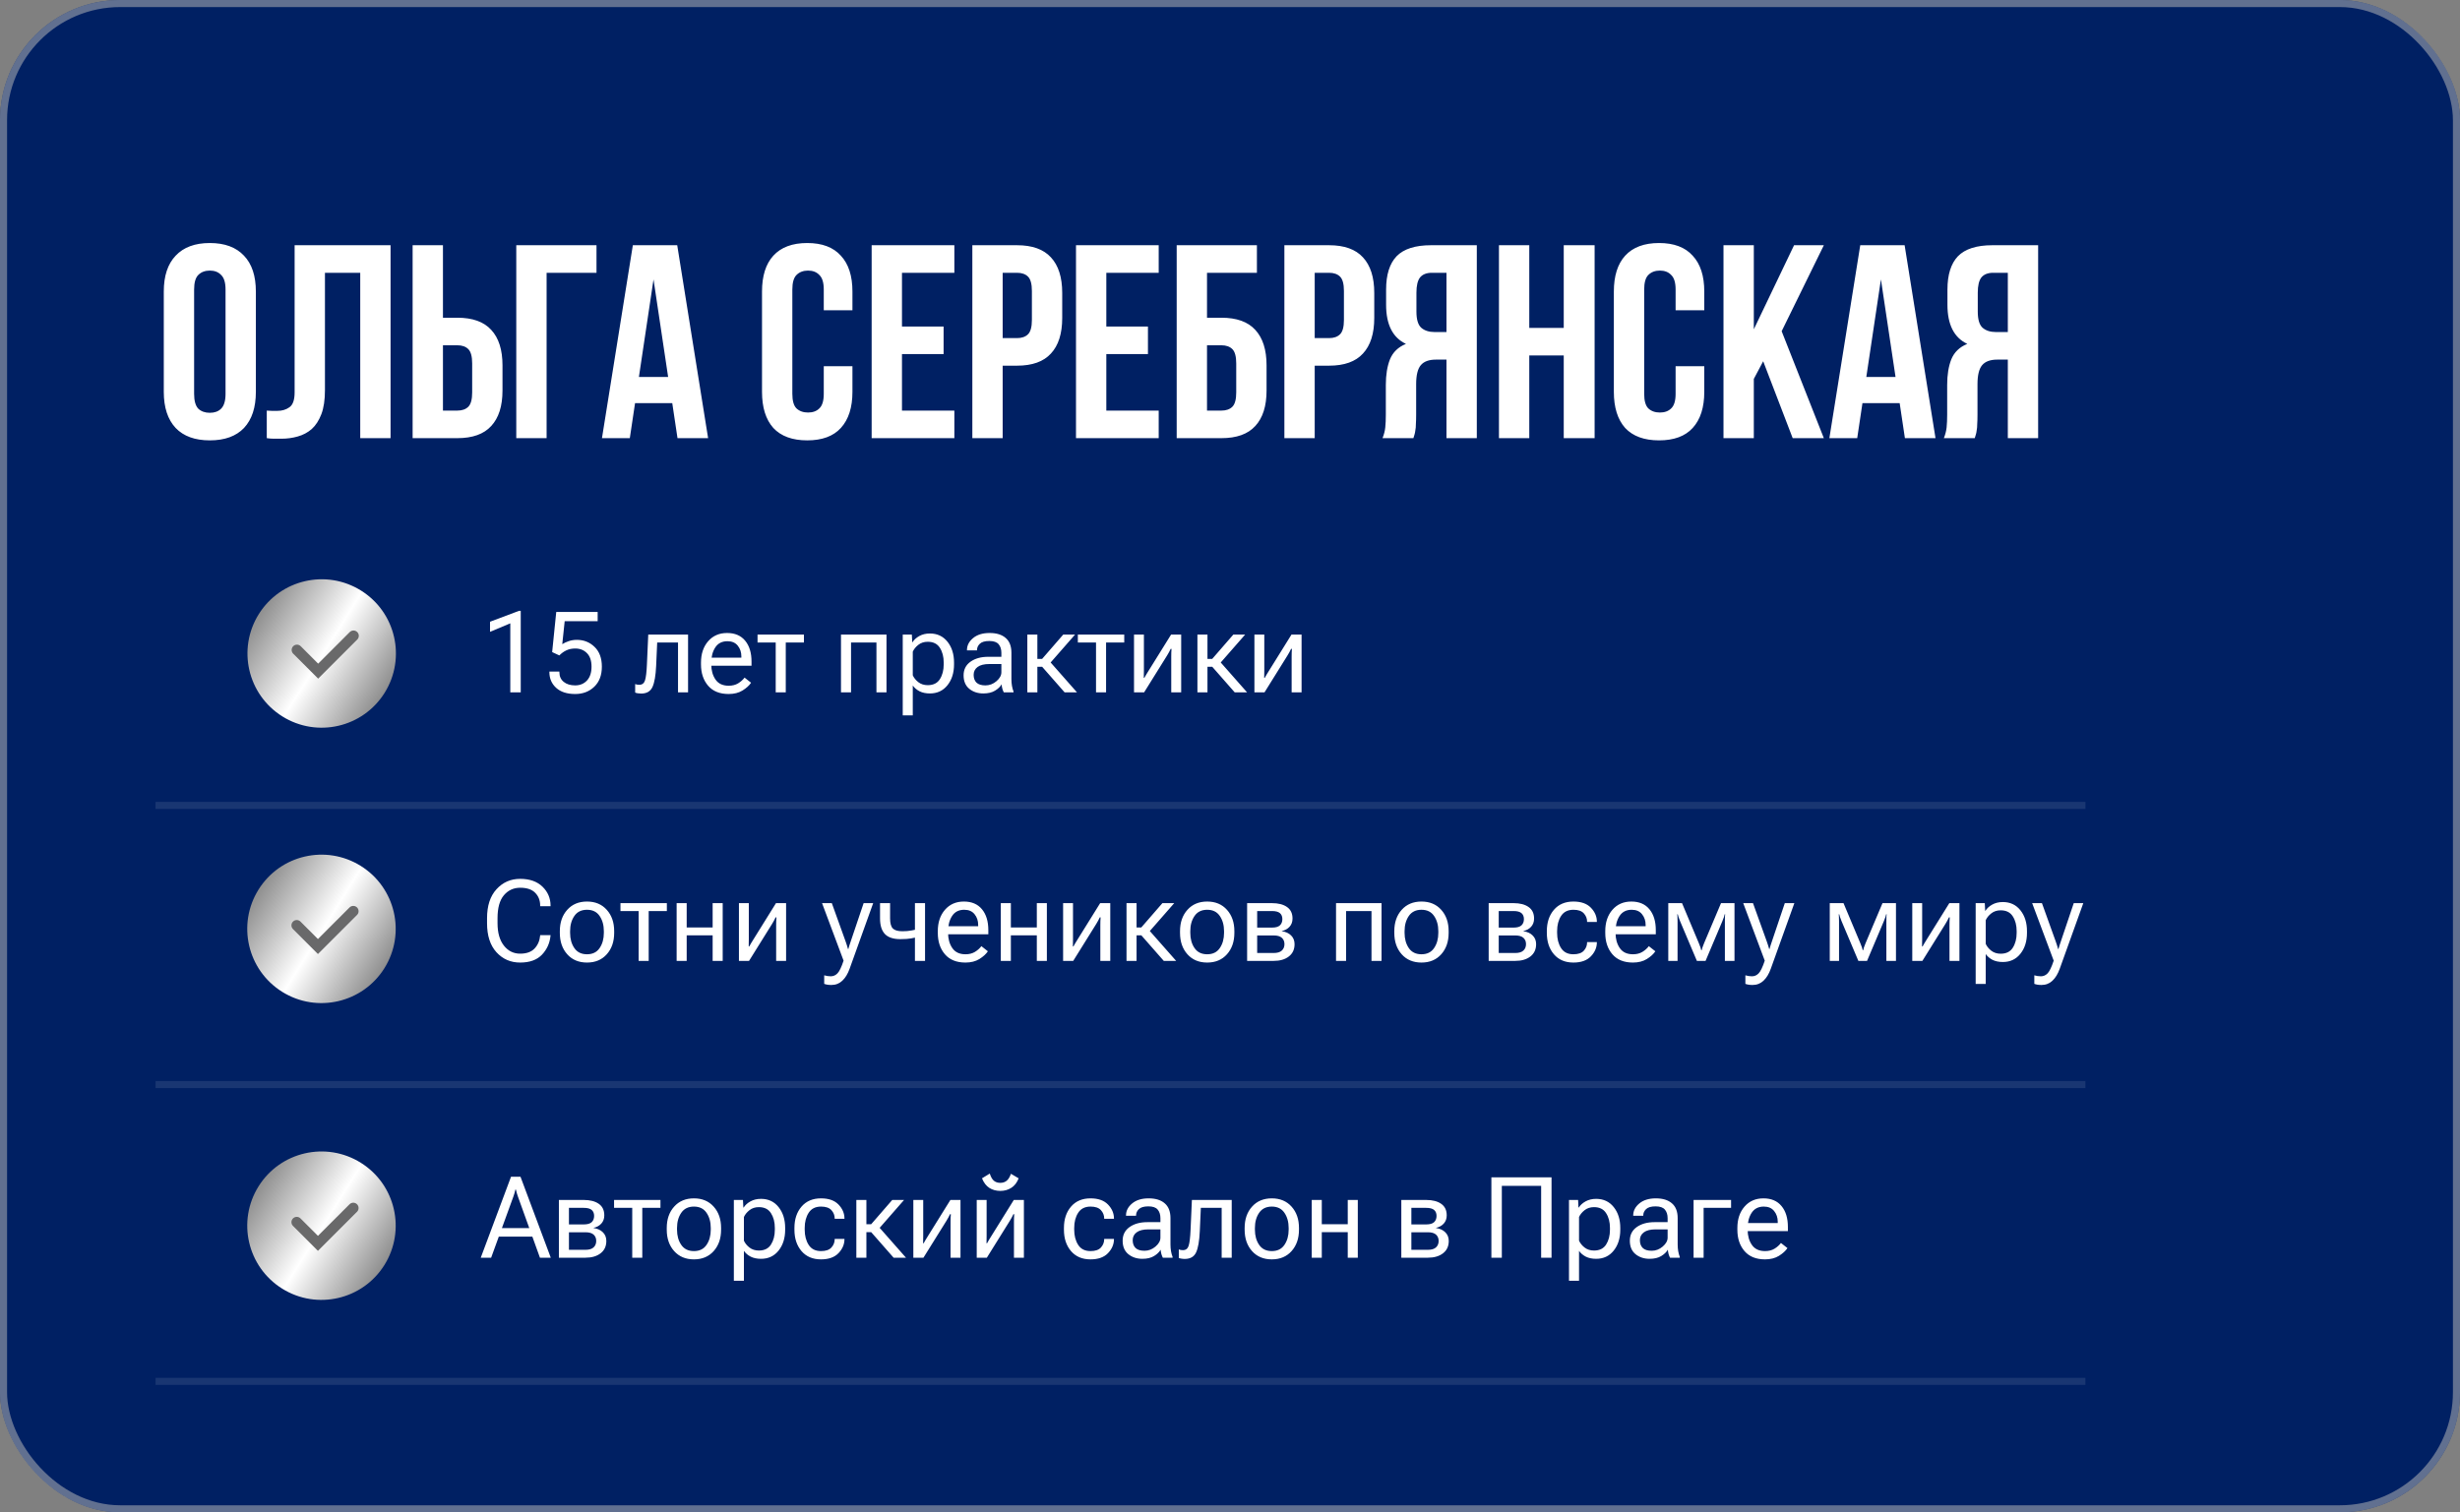
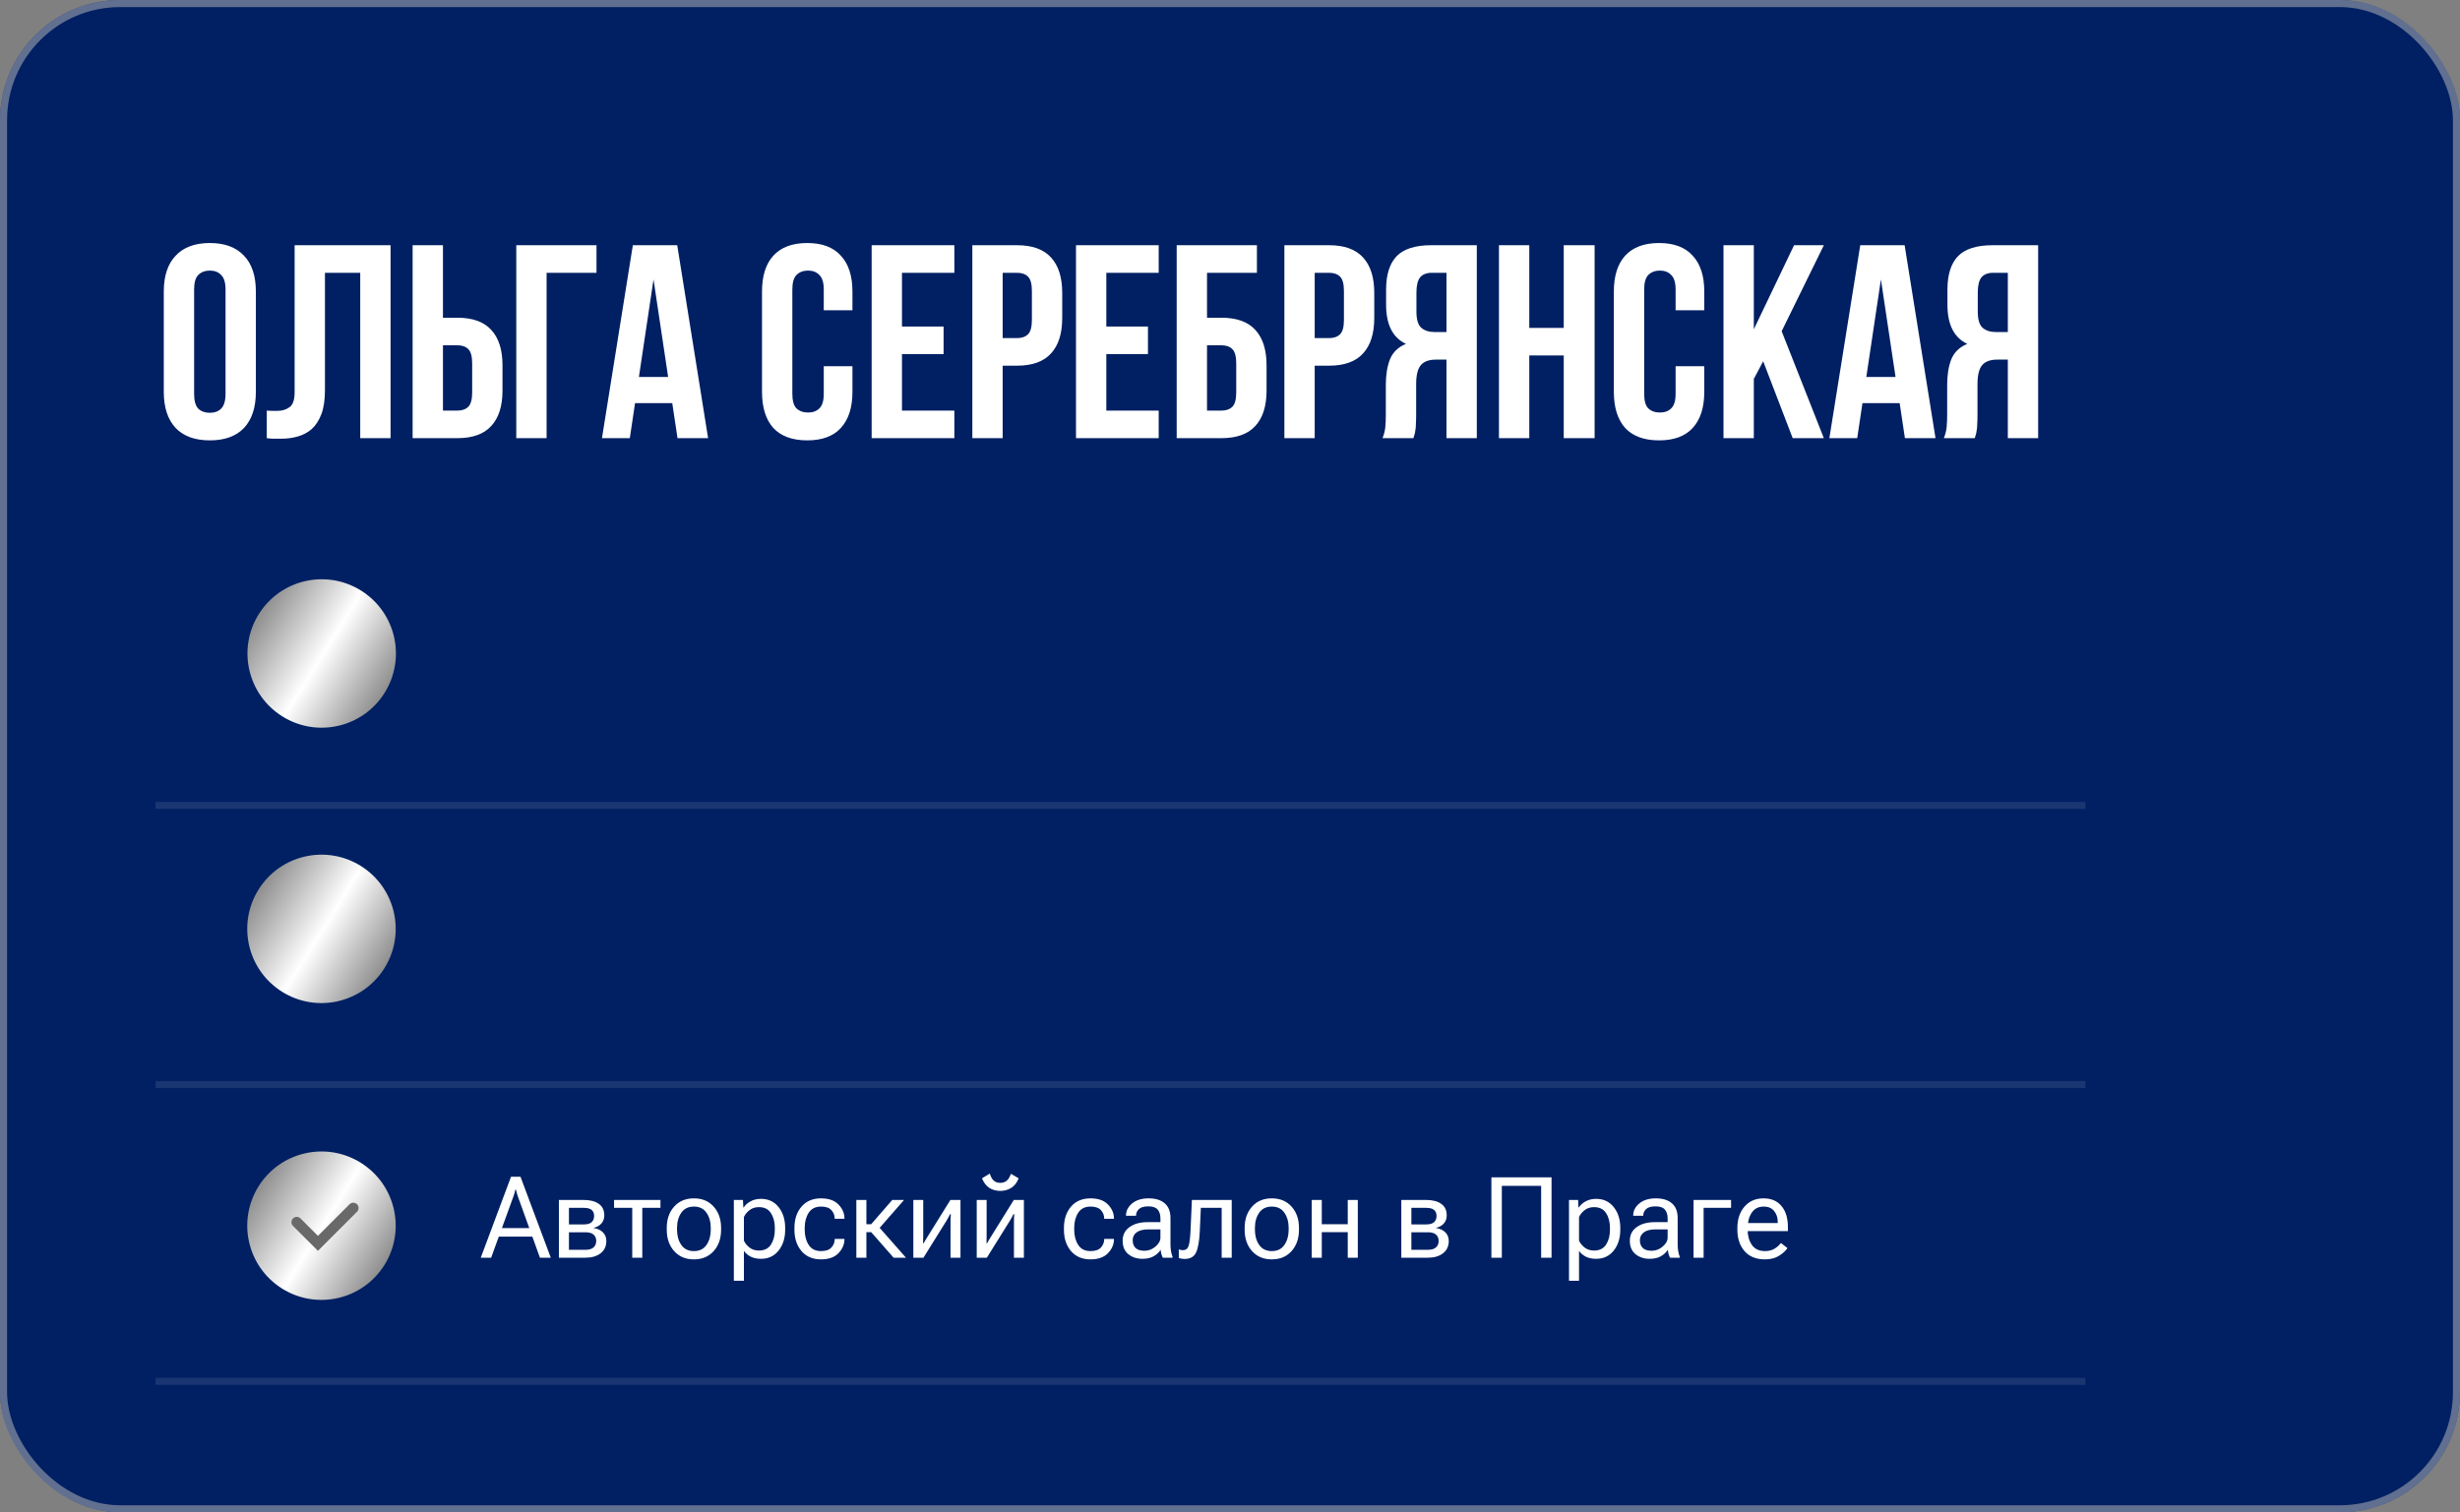
<svg xmlns="http://www.w3.org/2000/svg" width="348" height="214" viewBox="0 0 348 214" fill="none">
  <rect x="0" y="0" width="348" height="214" fill="#808080" stroke="none" />
  <rect width="348" height="214" rx="17" fill="#002063" />
  <rect x="0.5" y="0.5" width="347" height="213" rx="16.5" stroke="#BBBBBB" stroke-opacity="0.52" />
  <path d="M27.46 55.721C27.46 56.709 27.655 57.411 28.045 57.827C28.461 58.217 29.007 58.412 29.683 58.412C30.359 58.412 30.892 58.217 31.282 57.827C31.698 57.411 31.906 56.709 31.906 55.721V40.979C31.906 39.991 31.698 39.302 31.282 38.912C30.892 38.496 30.359 38.288 29.683 38.288C29.007 38.288 28.461 38.496 28.045 38.912C27.655 39.302 27.46 39.991 27.46 40.979V55.721ZM23.17 41.252C23.17 39.042 23.729 37.352 24.847 36.182C25.965 34.986 27.577 34.388 29.683 34.388C31.789 34.388 33.401 34.986 34.519 36.182C35.637 37.352 36.196 39.042 36.196 41.252V55.448C36.196 57.658 35.637 59.361 34.519 60.557C33.401 61.727 31.789 62.312 29.683 62.312C27.577 62.312 25.965 61.727 24.847 60.557C23.729 59.361 23.17 57.658 23.17 55.448V41.252ZM50.96 38.6H45.968V55.214C45.968 56.592 45.799 57.723 45.461 58.607C45.123 59.491 44.668 60.193 44.096 60.713C43.524 61.207 42.861 61.558 42.107 61.766C41.379 61.974 40.612 62.078 39.806 62.078C39.416 62.078 39.065 62.078 38.753 62.078C38.441 62.078 38.103 62.052 37.739 62V58.1C37.973 58.126 38.22 58.139 38.48 58.139C38.74 58.139 38.987 58.139 39.221 58.139C39.897 58.139 40.469 57.97 40.937 57.632C41.431 57.294 41.678 56.592 41.678 55.526V34.7H55.25V62H50.96V38.6ZM64.689 58.1C65.365 58.1 65.885 57.918 66.249 57.554C66.613 57.19 66.795 56.514 66.795 55.526V51.431C66.795 50.443 66.613 49.767 66.249 49.403C65.885 49.039 65.365 48.857 64.689 48.857H62.661V58.1H64.689ZM58.371 62V34.7H62.661V44.957H64.689C66.847 44.957 68.446 45.529 69.486 46.673C70.552 47.817 71.085 49.494 71.085 51.704V55.253C71.085 57.463 70.552 59.14 69.486 60.284C68.446 61.428 66.847 62 64.689 62H58.371ZM77.324 62H73.034V34.7H84.383V38.6H77.324V62ZM100.171 62H95.842L95.101 57.047H89.836L89.095 62H85.156L89.524 34.7H95.803L100.171 62ZM90.382 53.342H94.516L92.449 39.536L90.382 53.342ZM120.589 51.821V55.448C120.589 57.658 120.043 59.361 118.951 60.557C117.885 61.727 116.299 62.312 114.193 62.312C112.087 62.312 110.488 61.727 109.396 60.557C108.33 59.361 107.797 57.658 107.797 55.448V41.252C107.797 39.042 108.33 37.352 109.396 36.182C110.488 34.986 112.087 34.388 114.193 34.388C116.299 34.388 117.885 34.986 118.951 36.182C120.043 37.352 120.589 39.042 120.589 41.252V43.904H116.533V40.979C116.533 39.991 116.325 39.302 115.909 38.912C115.519 38.496 114.986 38.288 114.31 38.288C113.634 38.288 113.088 38.496 112.672 38.912C112.282 39.302 112.087 39.991 112.087 40.979V55.721C112.087 56.709 112.282 57.398 112.672 57.788C113.088 58.178 113.634 58.373 114.31 58.373C114.986 58.373 115.519 58.178 115.909 57.788C116.325 57.398 116.533 56.709 116.533 55.721V51.821H120.589ZM127.597 46.205H133.486V50.105H127.597V58.1H135.007V62H123.307V34.7H135.007V38.6H127.597V46.205ZM143.869 34.7C146.027 34.7 147.626 35.272 148.666 36.416C149.732 37.56 150.265 39.237 150.265 41.447V44.996C150.265 47.206 149.732 48.883 148.666 50.027C147.626 51.171 146.027 51.743 143.869 51.743H141.841V62H137.551V34.7H143.869ZM141.841 38.6V47.843H143.869C144.545 47.843 145.065 47.661 145.429 47.297C145.793 46.933 145.975 46.257 145.975 45.269V41.174C145.975 40.186 145.793 39.51 145.429 39.146C145.065 38.782 144.545 38.6 143.869 38.6H141.841ZM156.504 46.205H162.393V50.105H156.504V58.1H163.914V62H152.214V34.7H163.914V38.6H156.504V46.205ZM170.748 44.957H172.776C174.934 44.957 176.533 45.529 177.573 46.673C178.639 47.817 179.172 49.494 179.172 51.704V55.253C179.172 57.463 178.639 59.14 177.573 60.284C176.533 61.428 174.934 62 172.776 62H166.458V34.7H177.807V38.6H170.748V44.957ZM172.776 58.1C173.452 58.1 173.972 57.918 174.336 57.554C174.7 57.19 174.882 56.514 174.882 55.526V51.431C174.882 50.443 174.7 49.767 174.336 49.403C173.972 49.039 173.452 48.857 172.776 48.857H170.748V58.1H172.776ZM188.011 34.7C190.169 34.7 191.768 35.272 192.808 36.416C193.874 37.56 194.407 39.237 194.407 41.447V44.996C194.407 47.206 193.874 48.883 192.808 50.027C191.768 51.171 190.169 51.743 188.011 51.743H185.983V62H181.693V34.7H188.011ZM185.983 38.6V47.843H188.011C188.687 47.843 189.207 47.661 189.571 47.297C189.935 46.933 190.117 46.257 190.117 45.269V41.174C190.117 40.186 189.935 39.51 189.571 39.146C189.207 38.782 188.687 38.6 188.011 38.6H185.983ZM202.557 38.6C201.803 38.6 201.244 38.821 200.88 39.263C200.542 39.705 200.373 40.42 200.373 41.408V44.099C200.373 45.191 200.594 45.945 201.036 46.361C201.504 46.777 202.141 46.985 202.947 46.985H204.624V38.6H202.557ZM195.576 62C195.784 61.48 195.914 60.973 195.966 60.479C196.018 59.959 196.044 59.361 196.044 58.685V54.473C196.044 53.043 196.239 51.834 196.629 50.846C197.045 49.832 197.799 49.104 198.891 48.662C197.019 47.778 196.083 45.932 196.083 43.124V40.979C196.083 38.873 196.577 37.3 197.565 36.26C198.579 35.22 200.204 34.7 202.44 34.7H208.914V62H204.624V50.885H203.142C202.154 50.885 201.439 51.145 200.997 51.665C200.555 52.185 200.334 53.082 200.334 54.356V58.646C200.334 59.192 200.321 59.647 200.295 60.011C200.295 60.375 200.269 60.674 200.217 60.908C200.191 61.142 200.152 61.337 200.1 61.493C200.048 61.649 199.996 61.818 199.944 62H195.576ZM216.337 62H212.047V34.7H216.337V46.4H221.212V34.7H225.58V62H221.212V50.3H216.337V62ZM241.093 51.821V55.448C241.093 57.658 240.547 59.361 239.455 60.557C238.389 61.727 236.803 62.312 234.697 62.312C232.591 62.312 230.992 61.727 229.9 60.557C228.834 59.361 228.301 57.658 228.301 55.448V41.252C228.301 39.042 228.834 37.352 229.9 36.182C230.992 34.986 232.591 34.388 234.697 34.388C236.803 34.388 238.389 34.986 239.455 36.182C240.547 37.352 241.093 39.042 241.093 41.252V43.904H237.037V40.979C237.037 39.991 236.829 39.302 236.413 38.912C236.023 38.496 235.49 38.288 234.814 38.288C234.138 38.288 233.592 38.496 233.176 38.912C232.786 39.302 232.591 39.991 232.591 40.979V55.721C232.591 56.709 232.786 57.398 233.176 57.788C233.592 58.178 234.138 58.373 234.814 58.373C235.49 58.373 236.023 58.178 236.413 57.788C236.829 57.398 237.037 56.709 237.037 55.721V51.821H241.093ZM249.427 51.119L248.101 53.615V62H243.811V34.7H248.101V46.595L253.795 34.7H258.007L252.04 46.868L258.007 62H253.6L249.427 51.119ZM273.804 62H269.475L268.734 57.047H263.469L262.728 62H258.789L263.157 34.7H269.436L273.804 62ZM264.015 53.342H268.149L266.082 39.536L264.015 53.342ZM281.966 38.6C281.212 38.6 280.653 38.821 280.289 39.263C279.951 39.705 279.782 40.42 279.782 41.408V44.099C279.782 45.191 280.003 45.945 280.445 46.361C280.913 46.777 281.55 46.985 282.356 46.985H284.033V38.6H281.966ZM274.985 62C275.193 61.48 275.323 60.973 275.375 60.479C275.427 59.959 275.453 59.361 275.453 58.685V54.473C275.453 53.043 275.648 51.834 276.038 50.846C276.454 49.832 277.208 49.104 278.3 48.662C276.428 47.778 275.492 45.932 275.492 43.124V40.979C275.492 38.873 275.986 37.3 276.974 36.26C277.988 35.22 279.613 34.7 281.849 34.7H288.323V62H284.033V50.885H282.551C281.563 50.885 280.848 51.145 280.406 51.665C279.964 52.185 279.743 53.082 279.743 54.356V58.646C279.743 59.192 279.73 59.647 279.704 60.011C279.704 60.375 279.678 60.674 279.626 60.908C279.6 61.142 279.561 61.337 279.509 61.493C279.457 61.649 279.405 61.818 279.353 62H274.985Z" fill="white" />
-   <path d="M72.188 97.968V88.203L69.321 89.406V87.976L73.415 86.437H73.665V97.968H72.188ZM77.719 95.117V95.031H79.133V95.117C79.133 95.695 79.336 96.151 79.743 96.484C80.149 96.817 80.691 96.984 81.368 96.984C82.045 96.984 82.599 96.755 83.032 96.296C83.464 95.833 83.68 95.179 83.68 94.335C83.68 93.492 83.464 92.854 83.032 92.421C82.605 91.984 82.053 91.765 81.376 91.765C80.907 91.765 80.49 91.851 80.126 92.023C79.766 92.19 79.433 92.429 79.126 92.742L78.11 92.273L78.688 86.593H84.547V87.898H79.883L79.54 91.148C79.795 90.987 80.097 90.846 80.446 90.726C80.8 90.601 81.188 90.539 81.61 90.539C82.589 90.539 83.422 90.872 84.11 91.539C84.797 92.2 85.141 93.132 85.141 94.335C85.141 95.539 84.784 96.484 84.071 97.171C83.357 97.859 82.456 98.203 81.368 98.203C80.211 98.203 79.313 97.911 78.672 97.328C78.037 96.744 77.719 96.007 77.719 95.117ZM92.969 90.914L92.821 94.21C92.758 95.601 92.584 96.604 92.297 97.218C92.011 97.833 91.477 98.14 90.696 98.14C90.524 98.14 90.365 98.127 90.219 98.101C90.073 98.08 89.951 98.046 89.852 97.999V96.796C89.941 96.833 90.032 96.859 90.126 96.874C90.219 96.89 90.323 96.898 90.438 96.898C90.844 96.898 91.112 96.692 91.243 96.281C91.378 95.864 91.469 95.106 91.516 94.007L91.704 89.796H97.336V97.968H95.915V90.914H92.969ZM99.165 94.007V93.757C99.165 92.523 99.501 91.518 100.172 90.742C100.849 89.96 101.743 89.57 102.852 89.57C103.961 89.57 104.816 89.934 105.415 90.664C106.014 91.388 106.313 92.372 106.313 93.617V94.203H100.032V93.062H104.875V92.882C104.875 92.289 104.706 91.783 104.368 91.367C104.034 90.945 103.547 90.734 102.907 90.734C102.141 90.734 101.568 91.026 101.188 91.609C100.808 92.192 100.618 92.908 100.618 93.757V94.007C100.618 94.856 100.818 95.572 101.219 96.156C101.62 96.739 102.24 97.031 103.079 97.031C103.599 97.031 104.045 96.919 104.415 96.695C104.79 96.466 105.094 96.195 105.329 95.882L106.25 96.609C105.99 96.999 105.589 97.364 105.047 97.703C104.511 98.036 103.855 98.203 103.079 98.203C101.813 98.203 100.844 97.812 100.172 97.031C99.501 96.249 99.165 95.242 99.165 94.007ZM107.165 90.914V89.796H113.727V90.914H111.157V97.968H109.735V90.914H107.165ZM118.969 89.796H125.407V97.968H123.985V90.914H120.391V97.968H118.969V89.796ZM127.704 101.226V89.796H128.993L129.047 90.867H129.094C129.303 90.528 129.62 90.239 130.047 89.999C130.48 89.76 130.98 89.64 131.547 89.64C132.584 89.64 133.412 90.028 134.032 90.804C134.652 91.58 134.961 92.565 134.961 93.757V94.007C134.961 95.2 134.652 96.184 134.032 96.96C133.412 97.737 132.584 98.124 131.547 98.124C130.98 98.124 130.493 98.023 130.086 97.82C129.685 97.612 129.365 97.338 129.125 96.999V101.226H127.704ZM129.125 95.554C129.287 95.919 129.55 96.244 129.915 96.531C130.279 96.812 130.722 96.953 131.243 96.953C132.024 96.953 132.594 96.671 132.954 96.109C133.318 95.541 133.5 94.841 133.5 94.007V93.757C133.5 92.924 133.318 92.226 132.954 91.664C132.594 91.096 132.024 90.812 131.243 90.812C130.722 90.812 130.279 90.955 129.915 91.242C129.55 91.528 129.287 91.851 129.125 92.21V95.554ZM136.313 95.562C136.313 94.739 136.639 94.096 137.29 93.632C137.946 93.169 138.782 92.937 139.797 92.937H141.657V92.367C141.657 91.872 141.529 91.471 141.274 91.164C141.019 90.856 140.579 90.703 139.954 90.703C139.329 90.703 138.881 90.833 138.61 91.093C138.344 91.349 138.211 91.645 138.211 91.984V92.031H136.79V91.984C136.79 91.338 137.076 90.776 137.649 90.296C138.227 89.812 139.008 89.57 139.993 89.57C140.972 89.57 141.73 89.804 142.266 90.273C142.808 90.737 143.079 91.434 143.079 92.367V96.093C143.079 96.432 143.105 96.752 143.157 97.054C143.209 97.351 143.282 97.614 143.375 97.843V97.968H142C141.928 97.838 141.86 97.669 141.797 97.46C141.74 97.252 141.704 97.044 141.688 96.835C141.495 97.174 141.183 97.474 140.75 97.734C140.323 97.994 139.774 98.124 139.102 98.124C138.321 98.124 137.659 97.906 137.118 97.468C136.581 97.026 136.313 96.39 136.313 95.562ZM137.735 95.492C137.735 95.96 137.87 96.328 138.141 96.593C138.412 96.854 138.834 96.984 139.407 96.984C139.98 96.984 140.498 96.786 140.961 96.39C141.425 95.994 141.657 95.575 141.657 95.132V93.96H139.954C139.224 93.96 138.672 94.099 138.297 94.374C137.922 94.651 137.735 95.023 137.735 95.492ZM150.602 97.968L147.352 94.265L148.235 93.296L152.352 97.968H150.602ZM146.04 93.234H147.422L150.407 89.796H152.079L148.094 94.351H146.04V93.234ZM146.75 89.796V97.968H145.329V89.796H146.75ZM152.477 90.914V89.796H159.04V90.914H156.469V97.968H155.047V90.914H152.477ZM160.422 97.968V89.796H161.821V94.874C161.821 95.031 161.818 95.205 161.813 95.398C161.813 95.585 161.81 95.76 161.805 95.921H161.883C161.956 95.786 162.037 95.643 162.125 95.492C162.214 95.341 162.31 95.184 162.415 95.023L165.665 89.796H167.094V97.968H165.688V92.906C165.688 92.744 165.691 92.562 165.696 92.359C165.706 92.156 165.717 91.974 165.727 91.812H165.61C165.547 91.947 165.472 92.099 165.383 92.265C165.295 92.427 165.201 92.588 165.102 92.749L161.852 97.968H160.422ZM174.665 97.968L171.415 94.265L172.297 93.296L176.415 97.968H174.665ZM170.102 93.234H171.485L174.469 89.796H176.141L172.157 94.351H170.102V93.234ZM170.813 89.796V97.968H169.391V89.796H170.813ZM177.454 97.968V89.796H178.852V94.874C178.852 95.031 178.849 95.205 178.844 95.398C178.844 95.585 178.842 95.76 178.836 95.921H178.915C178.987 95.786 179.068 95.643 179.157 95.492C179.245 95.341 179.342 95.184 179.446 95.023L182.696 89.796H184.125V97.968H182.719V92.906C182.719 92.744 182.722 92.562 182.727 92.359C182.737 92.156 182.748 91.974 182.758 91.812H182.641C182.579 91.947 182.503 92.099 182.415 92.265C182.326 92.427 182.232 92.588 182.133 92.749L178.883 97.968H177.454ZM68.899 130.64V129.921C68.899 128.166 69.344 126.802 70.235 125.828C71.126 124.848 72.243 124.359 73.586 124.359C74.93 124.359 75.982 124.729 76.743 125.468C77.503 126.208 77.883 127.101 77.883 128.148V128.234H76.415V128.148C76.415 127.414 76.18 126.809 75.711 126.335C75.243 125.856 74.534 125.617 73.586 125.617C72.654 125.617 71.886 125.971 71.282 126.679C70.683 127.388 70.383 128.468 70.383 129.921V130.64C70.383 131.984 70.683 133.039 71.282 133.804C71.881 134.565 72.649 134.945 73.586 134.945C74.482 134.945 75.159 134.703 75.618 134.218C76.076 133.734 76.339 133.132 76.407 132.414L76.415 132.328H77.883L77.876 132.414C77.776 133.455 77.373 134.348 76.665 135.093C75.956 135.833 74.93 136.203 73.586 136.203C72.237 136.203 71.118 135.716 70.227 134.742C69.342 133.763 68.899 132.395 68.899 130.64ZM79.196 132.007V131.757C79.196 130.523 79.545 129.518 80.243 128.742C80.941 127.96 81.873 127.57 83.04 127.57C84.206 127.57 85.138 127.96 85.836 128.742C86.534 129.518 86.883 130.523 86.883 131.757V132.007C86.883 133.242 86.534 134.25 85.836 135.031C85.138 135.812 84.206 136.203 83.04 136.203C81.873 136.203 80.941 135.812 80.243 135.031C79.545 134.25 79.196 133.242 79.196 132.007ZM80.649 131.757V132.007C80.649 132.856 80.849 133.572 81.251 134.156C81.651 134.739 82.248 135.031 83.04 135.031C83.831 135.031 84.425 134.739 84.821 134.156C85.222 133.572 85.422 132.856 85.422 132.007V131.757C85.422 130.908 85.222 130.192 84.821 129.609C84.425 129.026 83.831 128.734 83.04 128.734C82.248 128.734 81.651 129.026 81.251 129.609C80.849 130.192 80.649 130.908 80.649 131.757ZM87.774 128.914V127.796H94.336V128.914H91.766V135.968H90.344V128.914H87.774ZM95.719 127.796H97.141V131.234H100.813V127.796H102.235V135.968H100.813V132.351H97.141V135.968H95.719V127.796ZM104.532 135.968V127.796H105.93V132.875C105.93 133.031 105.928 133.205 105.922 133.398C105.922 133.585 105.92 133.76 105.915 133.921H105.993C106.066 133.786 106.146 133.643 106.235 133.492C106.323 133.341 106.42 133.184 106.524 133.023L109.774 127.796H111.204V135.968H109.797V130.906C109.797 130.744 109.8 130.562 109.805 130.359C109.816 130.156 109.826 129.973 109.836 129.812H109.719C109.657 129.947 109.581 130.098 109.493 130.265C109.404 130.427 109.31 130.588 109.211 130.75L105.961 135.968H104.532ZM116.594 139.218V138.007C116.73 138.049 116.878 138.083 117.04 138.109C117.206 138.135 117.368 138.148 117.524 138.148C117.889 138.148 118.206 138.007 118.477 137.726C118.748 137.445 119.034 136.848 119.336 135.937L116.29 127.796H117.672L119.618 133.203C119.691 133.406 119.756 133.598 119.813 133.781C119.87 133.963 119.92 134.132 119.961 134.289H120.008C120.05 134.132 120.099 133.963 120.157 133.781C120.219 133.598 120.284 133.403 120.352 133.195L122.172 127.796H123.524L120.196 137.062C119.935 137.796 119.592 138.364 119.165 138.765C118.743 139.171 118.222 139.375 117.602 139.375C117.394 139.375 117.209 139.361 117.047 139.335C116.891 139.309 116.74 139.27 116.594 139.218ZM125.915 129.96C125.915 130.643 126.045 131.117 126.305 131.382C126.566 131.643 127.014 131.773 127.649 131.773C128.118 131.773 128.537 131.739 128.907 131.671C129.282 131.604 129.693 131.513 130.141 131.398V132.523C129.709 132.617 129.3 132.703 128.915 132.781C128.534 132.854 128.021 132.89 127.375 132.89C126.37 132.89 125.639 132.648 125.18 132.164C124.722 131.679 124.493 130.945 124.493 129.96V127.796H125.915V129.96ZM130.86 127.796V135.968H129.43V127.796H130.86ZM132.665 132.007V131.757C132.665 130.523 133 129.518 133.672 128.742C134.349 127.96 135.243 127.57 136.352 127.57C137.461 127.57 138.316 127.934 138.915 128.664C139.514 129.388 139.813 130.372 139.813 131.617V132.203H133.532V131.062H138.375V130.882C138.375 130.289 138.206 129.783 137.868 129.367C137.534 128.945 137.047 128.734 136.407 128.734C135.641 128.734 135.068 129.026 134.688 129.609C134.308 130.192 134.118 130.908 134.118 131.757V132.007C134.118 132.856 134.318 133.572 134.719 134.156C135.12 134.739 135.74 135.031 136.579 135.031C137.099 135.031 137.545 134.919 137.915 134.695C138.29 134.466 138.594 134.195 138.829 133.882L139.75 134.609C139.49 135 139.089 135.364 138.547 135.703C138.011 136.036 137.355 136.203 136.579 136.203C135.313 136.203 134.344 135.812 133.672 135.031C133 134.25 132.665 133.242 132.665 132.007ZM141.579 127.796H143V131.234H146.672V127.796H148.094V135.968H146.672V132.351H143V135.968H141.579V127.796ZM150.391 135.968V127.796H151.79V132.875C151.79 133.031 151.787 133.205 151.782 133.398C151.782 133.585 151.779 133.76 151.774 133.921H151.852C151.925 133.786 152.006 133.643 152.094 133.492C152.183 133.341 152.279 133.184 152.383 133.023L155.633 127.796H157.063V135.968H155.657V130.906C155.657 130.744 155.659 130.562 155.665 130.359C155.675 130.156 155.685 129.973 155.696 129.812H155.579C155.516 129.947 155.441 130.098 155.352 130.265C155.264 130.427 155.17 130.588 155.071 130.75L151.821 135.968H150.391ZM164.633 135.968L161.383 132.265L162.266 131.296L166.383 135.968H164.633ZM160.071 131.234H161.454L164.438 127.796H166.11L162.125 132.351H160.071V131.234ZM160.782 127.796V135.968H159.36V127.796H160.782ZM166.93 132.007V131.757C166.93 130.523 167.279 129.518 167.977 128.742C168.675 127.96 169.607 127.57 170.774 127.57C171.941 127.57 172.873 127.96 173.571 128.742C174.269 129.518 174.618 130.523 174.618 131.757V132.007C174.618 133.242 174.269 134.25 173.571 135.031C172.873 135.812 171.941 136.203 170.774 136.203C169.607 136.203 168.675 135.812 167.977 135.031C167.279 134.25 166.93 133.242 166.93 132.007ZM168.383 131.757V132.007C168.383 132.856 168.584 133.572 168.985 134.156C169.386 134.739 169.982 135.031 170.774 135.031C171.566 135.031 172.159 134.739 172.555 134.156C172.956 133.572 173.157 132.856 173.157 132.007V131.757C173.157 130.908 172.956 130.192 172.555 129.609C172.159 129.026 171.566 128.734 170.774 128.734C169.982 128.734 169.386 129.026 168.985 129.609C168.584 130.192 168.383 130.908 168.383 131.757ZM176.422 135.968V127.796H179.938C180.839 127.796 181.547 127.979 182.063 128.343C182.584 128.703 182.844 129.247 182.844 129.976C182.844 130.44 182.706 130.825 182.43 131.132C182.154 131.44 181.787 131.643 181.329 131.742V131.765C181.891 131.848 182.331 132.052 182.649 132.375C182.972 132.692 183.133 133.101 183.133 133.601C183.133 134.346 182.862 134.927 182.321 135.343C181.784 135.76 181.068 135.968 180.172 135.968H176.422ZM177.844 131.257H179.938C180.459 131.257 180.834 131.151 181.063 130.937C181.292 130.718 181.407 130.424 181.407 130.054C181.407 129.69 181.292 129.408 181.063 129.21C180.834 129.013 180.459 128.914 179.938 128.914H177.844V131.257ZM177.844 134.851H180.172C180.698 134.851 181.084 134.736 181.329 134.507C181.579 134.278 181.704 133.973 181.704 133.593C181.704 133.223 181.581 132.927 181.336 132.703C181.092 132.479 180.704 132.367 180.172 132.367H177.844V134.851ZM189 127.796H195.438V135.968H194.016V128.914H190.422V135.968H189V127.796ZM197.243 132.007V131.757C197.243 130.523 197.592 129.518 198.29 128.742C198.987 127.96 199.92 127.57 201.086 127.57C202.253 127.57 203.185 127.96 203.883 128.742C204.581 129.518 204.93 130.523 204.93 131.757V132.007C204.93 133.242 204.581 134.25 203.883 135.031C203.185 135.812 202.253 136.203 201.086 136.203C199.92 136.203 198.987 135.812 198.29 135.031C197.592 134.25 197.243 133.242 197.243 132.007ZM198.696 131.757V132.007C198.696 132.856 198.896 133.572 199.297 134.156C199.698 134.739 200.295 135.031 201.086 135.031C201.878 135.031 202.472 134.739 202.868 134.156C203.269 133.572 203.469 132.856 203.469 132.007V131.757C203.469 130.908 203.269 130.192 202.868 129.609C202.472 129.026 201.878 128.734 201.086 128.734C200.295 128.734 199.698 129.026 199.297 129.609C198.896 130.192 198.696 130.908 198.696 131.757ZM210.594 135.968V127.796H214.11C215.011 127.796 215.719 127.979 216.235 128.343C216.756 128.703 217.016 129.247 217.016 129.976C217.016 130.44 216.878 130.825 216.602 131.132C216.326 131.44 215.959 131.643 215.5 131.742V131.765C216.063 131.848 216.503 132.052 216.821 132.375C217.144 132.692 217.305 133.101 217.305 133.601C217.305 134.346 217.034 134.927 216.493 135.343C215.956 135.76 215.24 135.968 214.344 135.968H210.594ZM212.016 131.257H214.11C214.631 131.257 215.006 131.151 215.235 130.937C215.464 130.718 215.579 130.424 215.579 130.054C215.579 129.69 215.464 129.408 215.235 129.21C215.006 129.013 214.631 128.914 214.11 128.914H212.016V131.257ZM212.016 134.851H214.344C214.87 134.851 215.256 134.736 215.5 134.507C215.75 134.278 215.875 133.973 215.875 133.593C215.875 133.223 215.753 132.927 215.508 132.703C215.264 132.479 214.875 132.367 214.344 132.367H212.016V134.851ZM218.821 132.007V131.757C218.821 130.523 219.154 129.518 219.821 128.742C220.493 127.96 221.412 127.57 222.579 127.57C223.667 127.57 224.493 127.861 225.055 128.445C225.618 129.028 225.899 129.687 225.899 130.421V130.46H224.516V130.421C224.516 129.973 224.362 129.58 224.055 129.242C223.748 128.903 223.258 128.734 222.586 128.734C221.795 128.734 221.211 129.026 220.836 129.609C220.461 130.187 220.274 130.903 220.274 131.757V132.007C220.274 132.856 220.461 133.572 220.836 134.156C221.211 134.739 221.792 135.031 222.579 135.031C223.256 135.031 223.748 134.861 224.055 134.523C224.362 134.184 224.516 133.791 224.516 133.343V133.304H225.899V133.343C225.899 134.072 225.618 134.731 225.055 135.32C224.493 135.908 223.667 136.203 222.579 136.203C221.412 136.203 220.493 135.812 219.821 135.031C219.154 134.25 218.821 133.242 218.821 132.007ZM227.086 132.007V131.757C227.086 130.523 227.422 129.518 228.094 128.742C228.771 127.96 229.665 127.57 230.774 127.57C231.883 127.57 232.737 127.934 233.336 128.664C233.935 129.388 234.235 130.372 234.235 131.617V132.203H227.954V131.062H232.797V130.882C232.797 130.289 232.628 129.783 232.29 129.367C231.956 128.945 231.469 128.734 230.829 128.734C230.063 128.734 229.49 129.026 229.11 129.609C228.73 130.192 228.54 130.908 228.54 131.757V132.007C228.54 132.856 228.74 133.572 229.141 134.156C229.542 134.739 230.162 135.031 231 135.031C231.521 135.031 231.967 134.919 232.336 134.695C232.711 134.466 233.016 134.195 233.25 133.882L234.172 134.609C233.912 135 233.511 135.364 232.969 135.703C232.433 136.036 231.777 136.203 231 136.203C229.735 136.203 228.766 135.812 228.094 135.031C227.422 134.25 227.086 133.242 227.086 132.007ZM236 135.968V127.796H237.946L240.321 133.453C240.446 133.75 240.527 133.958 240.563 134.078C240.599 134.197 240.631 134.32 240.657 134.445H240.735C240.761 134.32 240.792 134.197 240.829 134.078C240.865 133.958 240.943 133.755 241.063 133.468L243.461 127.796H245.368V135.968H244.008V130.398C244.008 130.096 244.011 129.877 244.016 129.742C244.027 129.606 244.037 129.484 244.047 129.375H243.977C243.951 129.484 243.92 129.606 243.883 129.742C243.847 129.872 243.766 130.083 243.641 130.375L241.274 135.968H240.047L237.672 130.351C237.563 130.091 237.487 129.89 237.446 129.75C237.404 129.609 237.37 129.484 237.344 129.375H237.274C237.284 129.484 237.292 129.606 237.297 129.742C237.308 129.872 237.313 130.072 237.313 130.343V135.968H236ZM246.907 139.218V138.007C247.042 138.049 247.191 138.083 247.352 138.109C247.519 138.135 247.68 138.148 247.836 138.148C248.201 138.148 248.519 138.007 248.79 137.726C249.06 137.445 249.347 136.848 249.649 135.937L246.602 127.796H247.985L249.93 133.203C250.003 133.406 250.068 133.598 250.125 133.781C250.183 133.963 250.232 134.132 250.274 134.289H250.321C250.362 134.132 250.412 133.963 250.469 133.781C250.532 133.598 250.597 133.403 250.665 133.195L252.485 127.796H253.836L250.508 137.062C250.248 137.796 249.904 138.364 249.477 138.765C249.055 139.171 248.534 139.375 247.915 139.375C247.706 139.375 247.521 139.361 247.36 139.335C247.204 139.309 247.053 139.27 246.907 139.218ZM258.844 135.968V127.796H260.79L263.165 133.453C263.29 133.75 263.37 133.958 263.407 134.078C263.443 134.197 263.474 134.32 263.5 134.445H263.579C263.605 134.32 263.636 134.197 263.672 134.078C263.709 133.958 263.787 133.755 263.907 133.468L266.305 127.796H268.211V135.968H266.852V130.398C266.852 130.096 266.855 129.877 266.86 129.742C266.87 129.606 266.881 129.484 266.891 129.375H266.821C266.795 129.484 266.764 129.606 266.727 129.742C266.691 129.872 266.61 130.083 266.485 130.375L264.118 135.968H262.891L260.516 130.351C260.407 130.091 260.331 129.89 260.29 129.75C260.248 129.609 260.214 129.484 260.188 129.375H260.118C260.128 129.484 260.136 129.606 260.141 129.742C260.152 129.872 260.157 130.072 260.157 130.343V135.968H258.844ZM270.516 135.968V127.796H271.915V132.875C271.915 133.031 271.912 133.205 271.907 133.398C271.907 133.585 271.904 133.76 271.899 133.921H271.977C272.05 133.786 272.131 133.643 272.219 133.492C272.308 133.341 272.404 133.184 272.508 133.023L275.758 127.796H277.188V135.968H275.782V130.906C275.782 130.744 275.784 130.562 275.79 130.359C275.8 130.156 275.81 129.973 275.821 129.812H275.704C275.641 129.947 275.566 130.098 275.477 130.265C275.389 130.427 275.295 130.588 275.196 130.75L271.946 135.968H270.516ZM279.485 139.226V127.796H280.774L280.829 128.867H280.875C281.084 128.528 281.402 128.239 281.829 128C282.261 127.76 282.761 127.64 283.329 127.64C284.365 127.64 285.193 128.028 285.813 128.804C286.433 129.58 286.743 130.565 286.743 131.757V132.007C286.743 133.2 286.433 134.184 285.813 134.96C285.193 135.736 284.365 136.125 283.329 136.125C282.761 136.125 282.274 136.023 281.868 135.82C281.467 135.611 281.146 135.338 280.907 135V139.226H279.485ZM280.907 133.554C281.068 133.919 281.331 134.244 281.696 134.531C282.06 134.812 282.503 134.953 283.024 134.953C283.805 134.953 284.375 134.671 284.735 134.109C285.099 133.541 285.282 132.841 285.282 132.007V131.757C285.282 130.924 285.099 130.226 284.735 129.664C284.375 129.096 283.805 128.812 283.024 128.812C282.503 128.812 282.06 128.955 281.696 129.242C281.331 129.528 281.068 129.851 280.907 130.21V133.554ZM287.782 139.218V138.007C287.917 138.049 288.066 138.083 288.227 138.109C288.394 138.135 288.555 138.148 288.711 138.148C289.076 138.148 289.394 138.007 289.665 137.726C289.935 137.445 290.222 136.848 290.524 135.937L287.477 127.796H288.86L290.805 133.203C290.878 133.406 290.943 133.598 291 133.781C291.058 133.963 291.107 134.132 291.149 134.289H291.196C291.237 134.132 291.287 133.963 291.344 133.781C291.407 133.598 291.472 133.403 291.54 133.195L293.36 127.796H294.711L291.383 137.062C291.123 137.796 290.779 138.364 290.352 138.765C289.93 139.171 289.409 139.375 288.79 139.375C288.581 139.375 288.396 139.361 288.235 139.335C288.079 139.309 287.928 139.27 287.782 139.218Z" fill="white" />
  <line x1="22" y1="113.968" x2="295.016" y2="113.968" stroke="white" stroke-opacity="0.1" />
  <line x1="22.008" y1="153.468" x2="295.01" y2="153.468" stroke="white" stroke-opacity="0.1" />
  <line x1="22.008" y1="195.468" x2="295.01" y2="195.468" stroke="white" stroke-opacity="0.1" />
  <circle cx="45.508" cy="92.469" r="10.5" transform="rotate(32 45.508 92.469)" fill="url(#paint0_linear_2296_418)" />
-   <path d="M42.008 91.968L45.008 94.968L50.008 89.968" stroke="#69696A" stroke-width="1.5" stroke-linecap="round" />
  <circle cx="45.477" cy="131.437" r="10.5" transform="rotate(32 45.477 131.437)" fill="url(#paint1_linear_2296_418)" />
-   <path d="M41.977 130.937L44.977 133.937L49.977 128.937" stroke="#69696A" stroke-width="1.5" stroke-linecap="round" />
  <circle cx="45.477" cy="173.437" r="10.5" transform="rotate(32 45.477 173.437)" fill="url(#paint2_linear_2296_418)" />
  <path d="M41.977 172.937L44.977 175.937L49.977 170.937" stroke="#69696A" stroke-width="1.5" stroke-linecap="round" />
  <path d="M68.008 177.968L72.29 166.515H73.633L77.915 177.968H76.383L73.274 169.335C73.211 169.158 73.157 168.992 73.11 168.835C73.063 168.674 73.021 168.505 72.985 168.328H72.907C72.87 168.505 72.829 168.674 72.782 168.835C72.735 168.992 72.68 169.158 72.618 169.335L69.477 177.968H68.008ZM69.844 174.984L70.29 173.773H75.61L76.055 174.984H69.844ZM79.063 177.968V169.796H82.579C83.48 169.796 84.188 169.979 84.704 170.343C85.224 170.703 85.485 171.247 85.485 171.976C85.485 172.44 85.347 172.825 85.071 173.132C84.795 173.44 84.428 173.643 83.969 173.742V173.765C84.532 173.848 84.972 174.052 85.29 174.375C85.612 174.692 85.774 175.101 85.774 175.601C85.774 176.346 85.503 176.927 84.961 177.343C84.425 177.76 83.709 177.968 82.813 177.968H79.063ZM80.485 173.257H82.579C83.099 173.257 83.474 173.151 83.704 172.937C83.933 172.718 84.047 172.424 84.047 172.054C84.047 171.69 83.933 171.408 83.704 171.21C83.474 171.013 83.099 170.914 82.579 170.914H80.485V173.257ZM80.485 176.851H82.813C83.339 176.851 83.724 176.736 83.969 176.507C84.219 176.278 84.344 175.973 84.344 175.593C84.344 175.223 84.222 174.927 83.977 174.703C83.732 174.479 83.344 174.367 82.813 174.367H80.485V176.851ZM86.868 170.914V169.796H93.43V170.914H90.86V177.968H89.438V170.914H86.868ZM94.321 174.007V173.757C94.321 172.523 94.67 171.518 95.368 170.742C96.066 169.96 96.998 169.57 98.165 169.57C99.331 169.57 100.264 169.96 100.961 170.742C101.659 171.518 102.008 172.523 102.008 173.757V174.007C102.008 175.242 101.659 176.25 100.961 177.031C100.264 177.812 99.331 178.203 98.165 178.203C96.998 178.203 96.066 177.812 95.368 177.031C94.67 176.25 94.321 175.242 94.321 174.007ZM95.774 173.757V174.007C95.774 174.856 95.974 175.572 96.376 176.156C96.776 176.739 97.373 177.031 98.165 177.031C98.956 177.031 99.55 176.739 99.946 176.156C100.347 175.572 100.547 174.856 100.547 174.007V173.757C100.547 172.908 100.347 172.192 99.946 171.609C99.55 171.026 98.956 170.734 98.165 170.734C97.373 170.734 96.776 171.026 96.376 171.609C95.974 172.192 95.774 172.908 95.774 173.757ZM103.813 181.226V169.796H105.102L105.157 170.867H105.204C105.412 170.528 105.73 170.239 106.157 170C106.589 169.76 107.089 169.64 107.657 169.64C108.693 169.64 109.521 170.028 110.141 170.804C110.761 171.58 111.071 172.565 111.071 173.757V174.007C111.071 175.2 110.761 176.184 110.141 176.96C109.521 177.736 108.693 178.125 107.657 178.125C107.089 178.125 106.602 178.023 106.196 177.82C105.795 177.611 105.474 177.338 105.235 177V181.226H103.813ZM105.235 175.554C105.396 175.919 105.659 176.244 106.024 176.531C106.389 176.812 106.831 176.953 107.352 176.953C108.133 176.953 108.704 176.671 109.063 176.109C109.428 175.541 109.61 174.841 109.61 174.007V173.757C109.61 172.924 109.428 172.226 109.063 171.664C108.704 171.096 108.133 170.812 107.352 170.812C106.831 170.812 106.389 170.955 106.024 171.242C105.659 171.528 105.396 171.851 105.235 172.21V175.554ZM112.383 174.007V173.757C112.383 172.523 112.717 171.518 113.383 170.742C114.055 169.96 114.974 169.57 116.141 169.57C117.23 169.57 118.055 169.861 118.618 170.445C119.18 171.028 119.461 171.687 119.461 172.421V172.46H118.079V172.421C118.079 171.973 117.925 171.58 117.618 171.242C117.31 170.903 116.821 170.734 116.149 170.734C115.357 170.734 114.774 171.026 114.399 171.609C114.024 172.187 113.836 172.903 113.836 173.757V174.007C113.836 174.856 114.024 175.572 114.399 176.156C114.774 176.739 115.355 177.031 116.141 177.031C116.818 177.031 117.31 176.861 117.618 176.523C117.925 176.184 118.079 175.791 118.079 175.343V175.304H119.461V175.343C119.461 176.072 119.18 176.731 118.618 177.32C118.055 177.908 117.23 178.203 116.141 178.203C114.974 178.203 114.055 177.812 113.383 177.031C112.717 176.25 112.383 175.242 112.383 174.007ZM126.415 177.968L123.165 174.265L124.047 173.296L128.165 177.968H126.415ZM121.852 173.234H123.235L126.219 169.796H127.891L123.907 174.351H121.852V173.234ZM122.563 169.796V177.968H121.141V169.796H122.563ZM129.204 177.968V169.796H130.602V174.875C130.602 175.031 130.599 175.205 130.594 175.398C130.594 175.585 130.592 175.76 130.586 175.921H130.665C130.737 175.786 130.818 175.643 130.907 175.492C130.995 175.341 131.092 175.184 131.196 175.023L134.446 169.796H135.875V177.968H134.469V172.906C134.469 172.744 134.472 172.562 134.477 172.359C134.487 172.156 134.498 171.973 134.508 171.812H134.391C134.329 171.947 134.253 172.098 134.165 172.265C134.076 172.427 133.982 172.588 133.883 172.75L130.633 177.968H129.204ZM138.172 177.968V169.796H139.571V174.875C139.571 175.031 139.568 175.205 139.563 175.398C139.563 175.585 139.56 175.76 139.555 175.921H139.633C139.706 175.786 139.787 175.643 139.875 175.492C139.964 175.341 140.06 175.184 140.165 175.023L143.415 169.796H144.844V177.968H143.438V172.906C143.438 172.744 143.441 172.562 143.446 172.359C143.456 172.156 143.467 171.973 143.477 171.812H143.36C143.297 171.947 143.222 172.098 143.133 172.265C143.045 172.427 142.951 172.588 142.852 172.75L139.602 177.968H138.172ZM141.508 167.375C141.868 167.375 142.17 167.273 142.415 167.07C142.659 166.867 142.857 166.541 143.008 166.093L144.102 166.734C143.862 167.348 143.514 167.799 143.055 168.085C142.602 168.372 142.086 168.515 141.508 168.515C140.925 168.515 140.409 168.375 139.961 168.093C139.519 167.812 139.17 167.359 138.915 166.734L140.016 166.062C140.172 166.552 140.37 166.893 140.61 167.085C140.849 167.278 141.149 167.375 141.508 167.375ZM150.508 174.007V173.757C150.508 172.523 150.842 171.518 151.508 170.742C152.18 169.96 153.099 169.57 154.266 169.57C155.355 169.57 156.18 169.861 156.743 170.445C157.305 171.028 157.586 171.687 157.586 172.421V172.46H156.204V172.421C156.204 171.973 156.05 171.58 155.743 171.242C155.435 170.903 154.946 170.734 154.274 170.734C153.482 170.734 152.899 171.026 152.524 171.609C152.149 172.187 151.961 172.903 151.961 173.757V174.007C151.961 174.856 152.149 175.572 152.524 176.156C152.899 176.739 153.48 177.031 154.266 177.031C154.943 177.031 155.435 176.861 155.743 176.523C156.05 176.184 156.204 175.791 156.204 175.343V175.304H157.586V175.343C157.586 176.072 157.305 176.731 156.743 177.32C156.18 177.908 155.355 178.203 154.266 178.203C153.099 178.203 152.18 177.812 151.508 177.031C150.842 176.25 150.508 175.242 150.508 174.007ZM158.813 175.562C158.813 174.739 159.139 174.096 159.79 173.632C160.446 173.169 161.282 172.937 162.297 172.937H164.157V172.367C164.157 171.872 164.029 171.471 163.774 171.164C163.519 170.856 163.079 170.703 162.454 170.703C161.829 170.703 161.381 170.833 161.11 171.093C160.844 171.348 160.711 171.645 160.711 171.984V172.031H159.29V171.984C159.29 171.338 159.576 170.776 160.149 170.296C160.727 169.812 161.508 169.57 162.493 169.57C163.472 169.57 164.23 169.804 164.766 170.273C165.308 170.736 165.579 171.434 165.579 172.367V176.093C165.579 176.432 165.605 176.752 165.657 177.054C165.709 177.351 165.782 177.614 165.875 177.843V177.968H164.5C164.428 177.838 164.36 177.669 164.297 177.46C164.24 177.252 164.204 177.044 164.188 176.835C163.995 177.174 163.683 177.473 163.25 177.734C162.823 177.994 162.274 178.125 161.602 178.125C160.821 178.125 160.159 177.906 159.618 177.468C159.081 177.026 158.813 176.39 158.813 175.562ZM160.235 175.492C160.235 175.96 160.37 176.328 160.641 176.593C160.912 176.854 161.334 176.984 161.907 176.984C162.48 176.984 162.998 176.786 163.461 176.39C163.925 175.994 164.157 175.575 164.157 175.132V173.96H162.454C161.724 173.96 161.172 174.098 160.797 174.375C160.422 174.651 160.235 175.023 160.235 175.492ZM169.875 170.914L169.727 174.21C169.665 175.601 169.49 176.604 169.204 177.218C168.917 177.833 168.383 178.14 167.602 178.14C167.43 178.14 167.271 178.127 167.125 178.101C166.98 178.08 166.857 178.046 166.758 178V176.796C166.847 176.833 166.938 176.859 167.032 176.875C167.125 176.89 167.23 176.898 167.344 176.898C167.75 176.898 168.019 176.692 168.149 176.281C168.284 175.864 168.375 175.106 168.422 174.007L168.61 169.796H174.243V177.968H172.821V170.914H169.875ZM176.071 174.007V173.757C176.071 172.523 176.42 171.518 177.118 170.742C177.816 169.96 178.748 169.57 179.915 169.57C181.081 169.57 182.014 169.96 182.711 170.742C183.409 171.518 183.758 172.523 183.758 173.757V174.007C183.758 175.242 183.409 176.25 182.711 177.031C182.014 177.812 181.081 178.203 179.915 178.203C178.748 178.203 177.816 177.812 177.118 177.031C176.42 176.25 176.071 175.242 176.071 174.007ZM177.524 173.757V174.007C177.524 174.856 177.724 175.572 178.125 176.156C178.527 176.739 179.123 177.031 179.915 177.031C180.706 177.031 181.3 176.739 181.696 176.156C182.097 175.572 182.297 174.856 182.297 174.007V173.757C182.297 172.908 182.097 172.192 181.696 171.609C181.3 171.026 180.706 170.734 179.915 170.734C179.123 170.734 178.527 171.026 178.125 171.609C177.724 172.192 177.524 172.908 177.524 173.757ZM185.563 169.796H186.985V173.234H190.657V169.796H192.079V177.968H190.657V174.351H186.985V177.968H185.563V169.796ZM198.235 177.968V169.796H201.75C202.652 169.796 203.36 169.979 203.875 170.343C204.396 170.703 204.657 171.247 204.657 171.976C204.657 172.44 204.519 172.825 204.243 173.132C203.967 173.44 203.599 173.643 203.141 173.742V173.765C203.704 173.848 204.144 174.052 204.461 174.375C204.784 174.692 204.946 175.101 204.946 175.601C204.946 176.346 204.675 176.927 204.133 177.343C203.597 177.76 202.881 177.968 201.985 177.968H198.235ZM199.657 173.257H201.75C202.271 173.257 202.646 173.151 202.875 172.937C203.105 172.718 203.219 172.424 203.219 172.054C203.219 171.69 203.105 171.408 202.875 171.21C202.646 171.013 202.271 170.914 201.75 170.914H199.657V173.257ZM199.657 176.851H201.985C202.511 176.851 202.896 176.736 203.141 176.507C203.391 176.278 203.516 175.973 203.516 175.593C203.516 175.223 203.394 174.927 203.149 174.703C202.904 174.479 202.516 174.367 201.985 174.367H199.657V176.851ZM210.977 177.968V166.593H219.485V177.968H218.016V167.804H212.454V177.968H210.977ZM221.954 181.226V169.796H223.243L223.297 170.867H223.344C223.553 170.528 223.87 170.239 224.297 170C224.73 169.76 225.23 169.64 225.797 169.64C226.834 169.64 227.662 170.028 228.282 170.804C228.902 171.58 229.211 172.565 229.211 173.757V174.007C229.211 175.2 228.902 176.184 228.282 176.96C227.662 177.736 226.834 178.125 225.797 178.125C225.23 178.125 224.743 178.023 224.336 177.82C223.935 177.611 223.615 177.338 223.375 177V181.226H221.954ZM223.375 175.554C223.537 175.919 223.8 176.244 224.165 176.531C224.529 176.812 224.972 176.953 225.493 176.953C226.274 176.953 226.844 176.671 227.204 176.109C227.568 175.541 227.75 174.841 227.75 174.007V173.757C227.75 172.924 227.568 172.226 227.204 171.664C226.844 171.096 226.274 170.812 225.493 170.812C224.972 170.812 224.529 170.955 224.165 171.242C223.8 171.528 223.537 171.851 223.375 172.21V175.554ZM230.563 175.562C230.563 174.739 230.889 174.096 231.54 173.632C232.196 173.169 233.032 172.937 234.047 172.937H235.907V172.367C235.907 171.872 235.779 171.471 235.524 171.164C235.269 170.856 234.829 170.703 234.204 170.703C233.579 170.703 233.131 170.833 232.86 171.093C232.594 171.348 232.461 171.645 232.461 171.984V172.031H231.04V171.984C231.04 171.338 231.326 170.776 231.899 170.296C232.477 169.812 233.258 169.57 234.243 169.57C235.222 169.57 235.98 169.804 236.516 170.273C237.058 170.736 237.329 171.434 237.329 172.367V176.093C237.329 176.432 237.355 176.752 237.407 177.054C237.459 177.351 237.532 177.614 237.625 177.843V177.968H236.25C236.178 177.838 236.11 177.669 236.047 177.46C235.99 177.252 235.954 177.044 235.938 176.835C235.745 177.174 235.433 177.473 235 177.734C234.573 177.994 234.024 178.125 233.352 178.125C232.571 178.125 231.909 177.906 231.368 177.468C230.831 177.026 230.563 176.39 230.563 175.562ZM231.985 175.492C231.985 175.96 232.12 176.328 232.391 176.593C232.662 176.854 233.084 176.984 233.657 176.984C234.23 176.984 234.748 176.786 235.211 176.39C235.675 175.994 235.907 175.575 235.907 175.132V173.96H234.204C233.474 173.96 232.922 174.098 232.547 174.375C232.172 174.651 231.985 175.023 231.985 175.492ZM239.579 169.796H244.883V170.914H241V177.968H239.579V169.796ZM245.774 174.007V173.757C245.774 172.523 246.11 171.518 246.782 170.742C247.459 169.96 248.352 169.57 249.461 169.57C250.571 169.57 251.425 169.934 252.024 170.664C252.623 171.388 252.922 172.372 252.922 173.617V174.203H246.641V173.062H251.485V172.882C251.485 172.289 251.316 171.783 250.977 171.367C250.644 170.945 250.157 170.734 249.516 170.734C248.75 170.734 248.178 171.026 247.797 171.609C247.417 172.192 247.227 172.908 247.227 173.757V174.007C247.227 174.856 247.428 175.572 247.829 176.156C248.23 176.739 248.849 177.031 249.688 177.031C250.209 177.031 250.654 176.919 251.024 176.695C251.399 176.466 251.704 176.195 251.938 175.882L252.86 176.609C252.599 177 252.198 177.364 251.657 177.703C251.12 178.036 250.464 178.203 249.688 178.203C248.422 178.203 247.454 177.812 246.782 177.031C246.11 176.25 245.774 175.242 245.774 174.007Z" fill="white" />
  <defs>
    <linearGradient id="paint0_linear_2296_418" x1="35.008" y1="92.469" x2="56.008" y2="92.469" gradientUnits="userSpaceOnUse">
      <stop stop-color="#8F8F8F" />
      <stop offset="0.51" stop-color="white" />
      <stop offset="1" stop-color="#8F8F8F" />
    </linearGradient>
    <linearGradient id="paint1_linear_2296_418" x1="34.977" y1="131.437" x2="55.977" y2="131.437" gradientUnits="userSpaceOnUse">
      <stop stop-color="#8F8F8F" />
      <stop offset="0.51" stop-color="white" />
      <stop offset="1" stop-color="#8F8F8F" />
    </linearGradient>
    <linearGradient id="paint2_linear_2296_418" x1="34.977" y1="173.437" x2="55.977" y2="173.437" gradientUnits="userSpaceOnUse">
      <stop stop-color="#8F8F8F" />
      <stop offset="0.51" stop-color="white" />
      <stop offset="1" stop-color="#8F8F8F" />
    </linearGradient>
  </defs>
</svg>